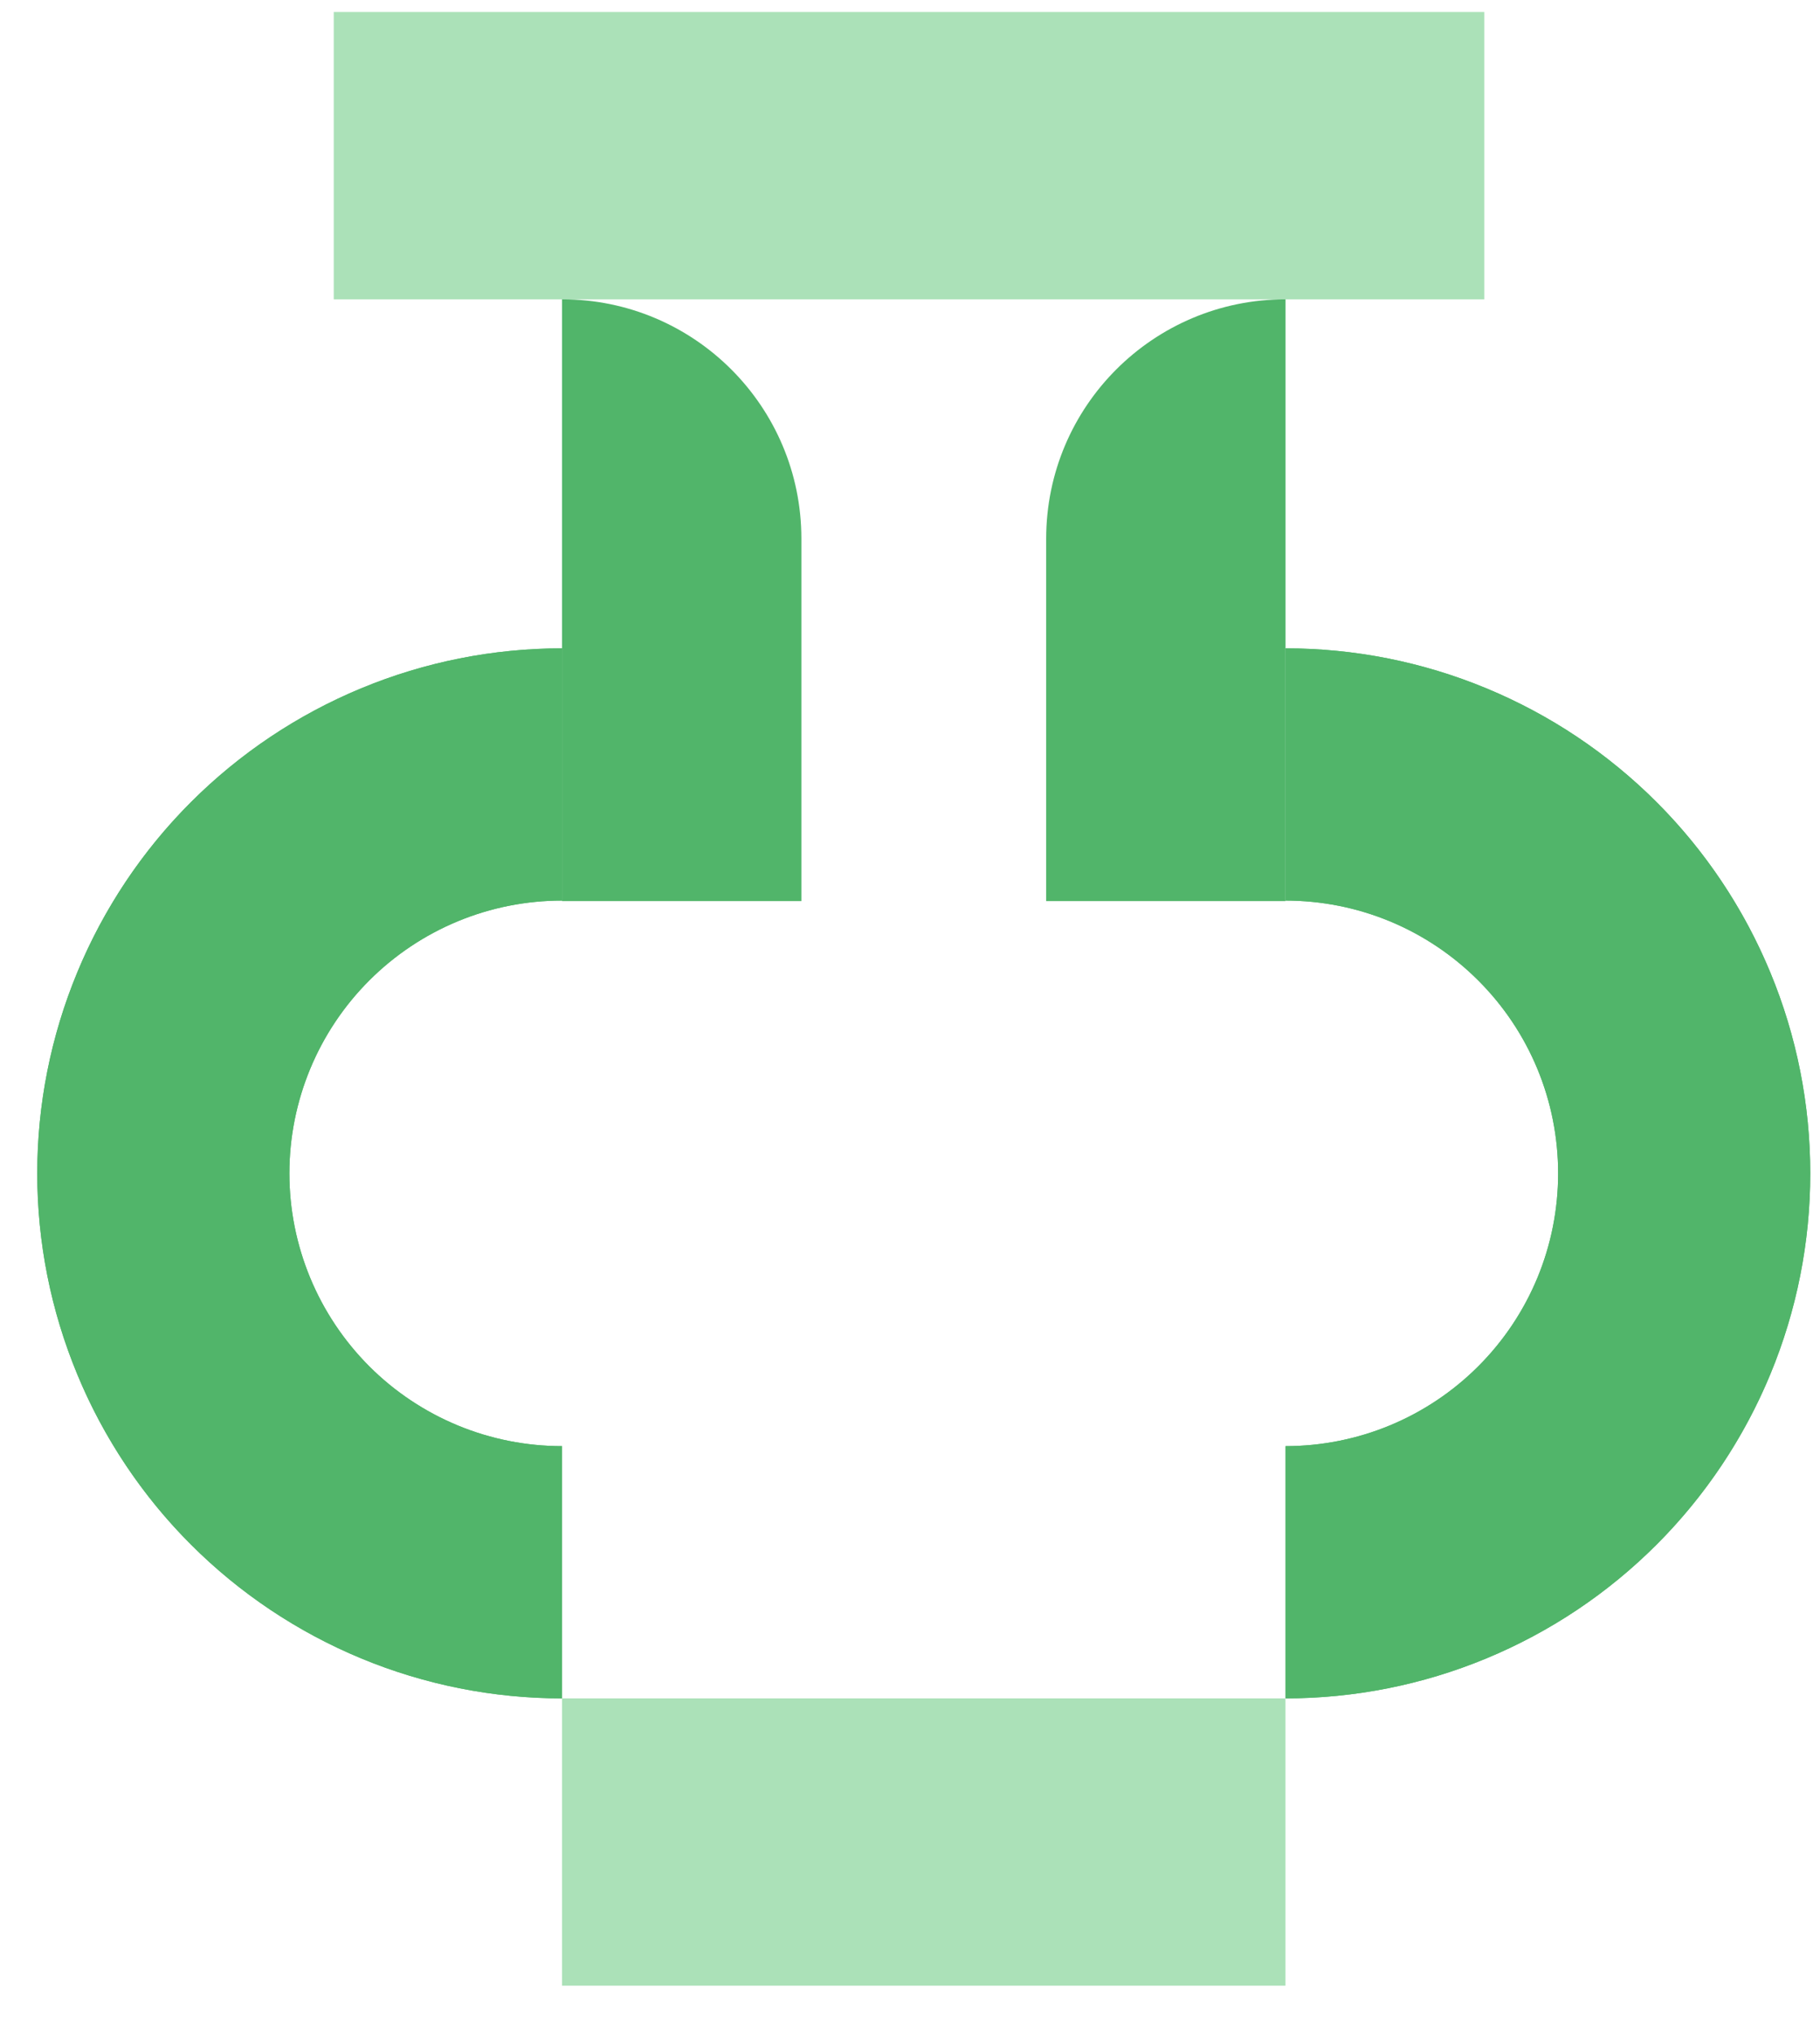
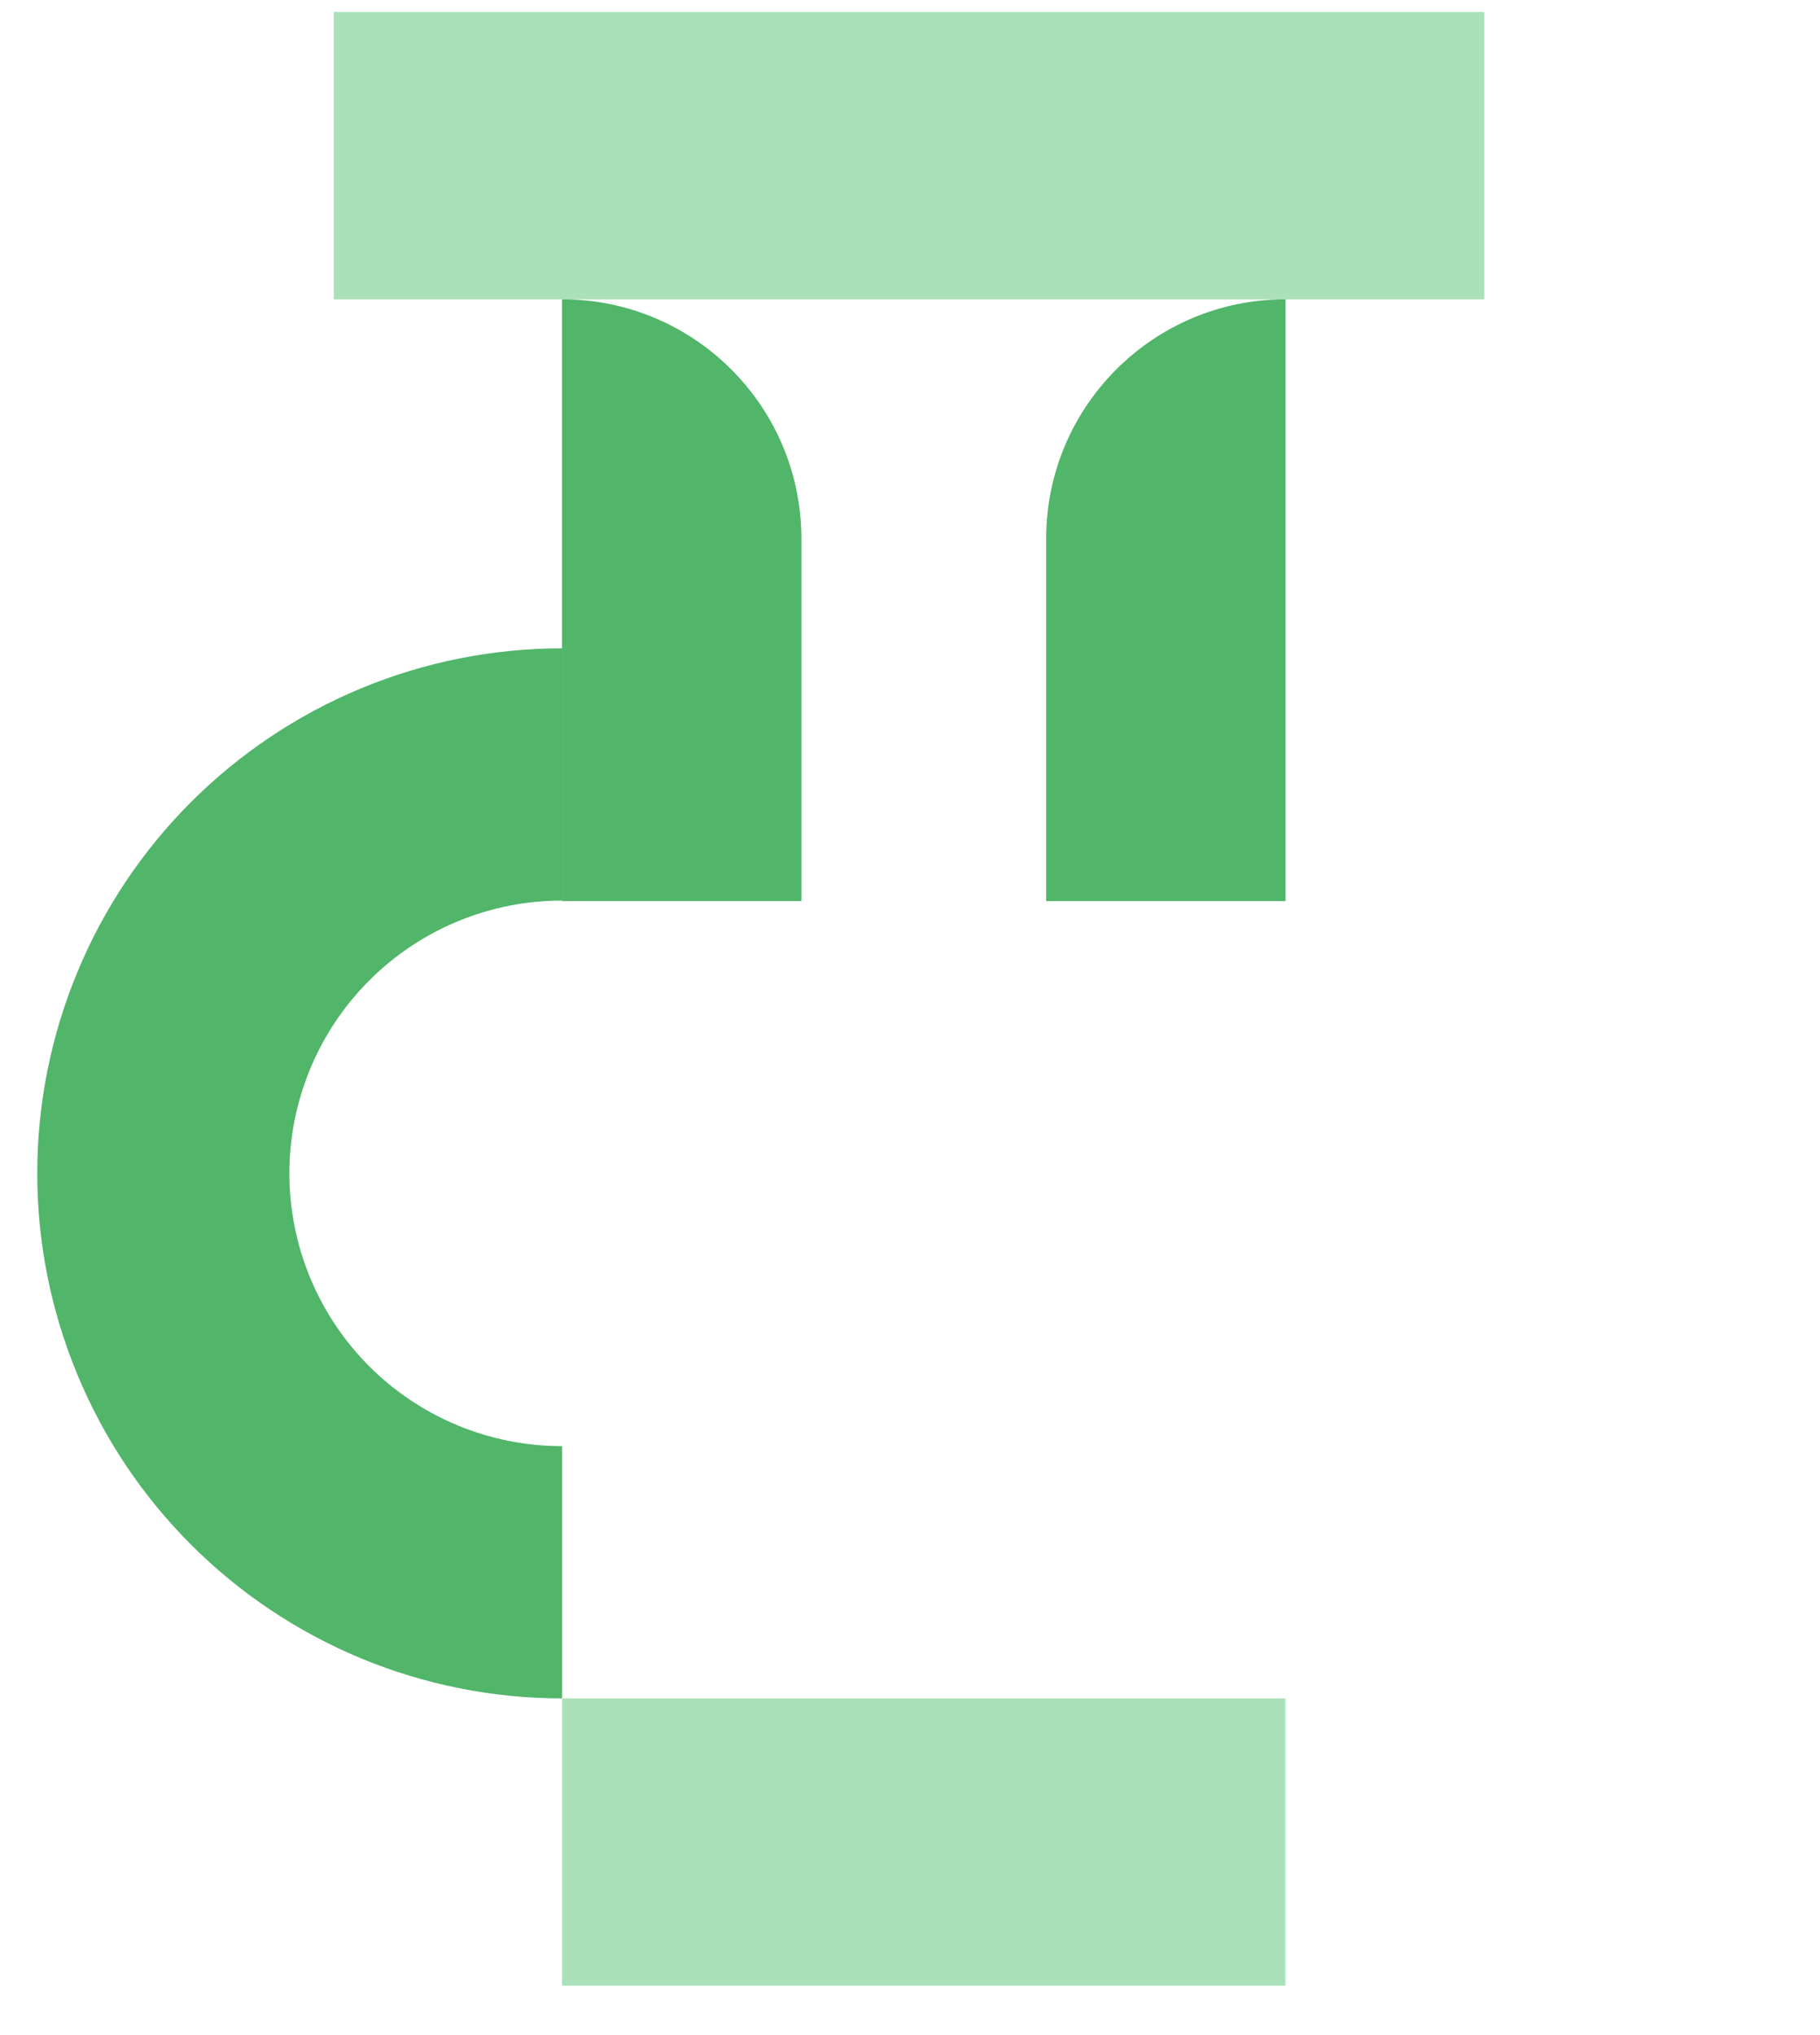
<svg xmlns="http://www.w3.org/2000/svg" width="34" height="38" viewBox="0 0 34 38" fill="none">
-   <path d="M24.015 12.106C25.302 12.106 26.577 12.359 27.766 12.852C28.956 13.345 30.037 14.067 30.947 14.977C31.857 15.888 32.579 16.968 33.072 18.158C33.565 19.347 33.818 20.622 33.818 21.91C33.818 23.197 33.565 24.472 33.072 25.661C32.579 26.851 31.857 27.931 30.947 28.842C30.037 29.752 28.956 30.474 27.766 30.967C26.577 31.46 25.302 31.713 24.015 31.713V27.003C24.683 27.003 25.346 26.872 25.964 26.616C26.582 26.36 27.143 25.985 27.616 25.512C28.09 25.038 28.465 24.477 28.721 23.859C28.977 23.241 29.108 22.578 29.108 21.91C29.108 21.241 28.977 20.578 28.721 19.96C28.465 19.342 28.09 18.781 27.616 18.308C27.143 17.835 26.582 17.459 25.964 17.203C25.346 16.947 24.683 16.816 24.015 16.816V12.106Z" fill="#51B56A" />
-   <path fill-rule="evenodd" clip-rule="evenodd" d="M24.015 12.106C25.302 12.106 26.577 12.359 27.766 12.852C28.956 13.345 30.037 14.067 30.947 14.977C31.501 15.531 31.986 16.149 32.391 16.816C32.652 17.244 32.879 17.693 33.072 18.158C33.565 19.347 33.818 20.622 33.818 21.91C33.818 23.197 33.565 24.472 33.072 25.661C32.879 26.127 32.652 26.575 32.391 27.003C31.986 27.67 31.501 28.288 30.947 28.842C30.037 29.752 28.956 30.474 27.766 30.967C26.577 31.46 25.302 31.713 24.015 31.713V27.003C24.683 27.003 25.346 26.872 25.964 26.616C26.582 26.36 27.143 25.985 27.616 25.512C28.09 25.038 28.465 24.477 28.721 23.859C28.977 23.241 29.108 22.578 29.108 21.91C29.108 21.241 28.977 20.578 28.721 19.96C28.465 19.342 28.09 18.781 27.616 18.308C27.143 17.835 26.582 17.459 25.964 17.203C25.346 16.947 24.683 16.816 24.015 16.816V12.106Z" fill="#51B56A" />
  <path d="M10.5 12.106C9.213 12.106 7.938 12.359 6.748 12.852C5.559 13.345 4.478 14.067 3.568 14.977C2.657 15.888 1.935 16.968 1.443 18.158C0.95 19.347 0.696 20.622 0.696 21.91C0.696 23.197 0.95 24.472 1.443 25.661C1.935 26.851 2.657 27.931 3.568 28.842C4.478 29.752 5.559 30.474 6.748 30.967C7.938 31.46 9.213 31.713 10.5 31.713V27.003C9.831 27.003 9.169 26.872 8.551 26.616C7.933 26.36 7.371 25.985 6.898 25.512C6.425 25.038 6.05 24.477 5.794 23.859C5.538 23.241 5.406 22.578 5.406 21.91C5.406 21.241 5.538 20.578 5.794 19.96C6.05 19.342 6.425 18.781 6.898 18.308C7.371 17.835 7.933 17.459 8.551 17.203C9.169 16.947 9.831 16.816 10.5 16.816V12.106Z" fill="#51B56A" />
-   <path fill-rule="evenodd" clip-rule="evenodd" d="M10.5 12.106C9.213 12.106 7.938 12.359 6.748 12.852C5.559 13.345 4.478 14.067 3.568 14.977C3.013 15.531 2.529 16.149 2.124 16.816C1.863 17.244 1.635 17.693 1.443 18.158C0.95 19.347 0.696 20.622 0.696 21.91C0.696 23.197 0.95 24.472 1.443 25.661C1.635 26.127 1.863 26.575 2.124 27.003C2.529 27.67 3.013 28.288 3.568 28.842C4.478 29.752 5.559 30.474 6.748 30.967C7.938 31.46 9.213 31.713 10.5 31.713V27.003C9.831 27.003 9.169 26.872 8.551 26.616C7.933 26.36 7.371 25.985 6.898 25.512C6.425 25.038 6.05 24.477 5.794 23.859C5.538 23.241 5.406 22.578 5.406 21.91C5.406 21.241 5.538 20.578 5.794 19.96C6.05 19.342 6.425 18.781 6.898 18.308C7.371 17.835 7.933 17.459 8.551 17.203C9.169 16.947 9.831 16.816 10.5 16.816V12.106Z" fill="#51B56A" />
  <path d="M19.544 10.059C19.544 7.59 21.546 5.589 24.015 5.589V16.826H19.544V10.059Z" fill="#51B56A" />
  <path d="M14.971 10.059C14.971 7.59 12.969 5.589 10.5 5.589V16.826H14.971V10.059Z" fill="#51B56A" />
  <rect x="10.5" y="31.713" width="13.514" height="5.365" fill="#ABE1B8" />
  <rect x="6.235" y="0.224" width="21.493" height="5.365" fill="#ABE1B8" />
</svg>